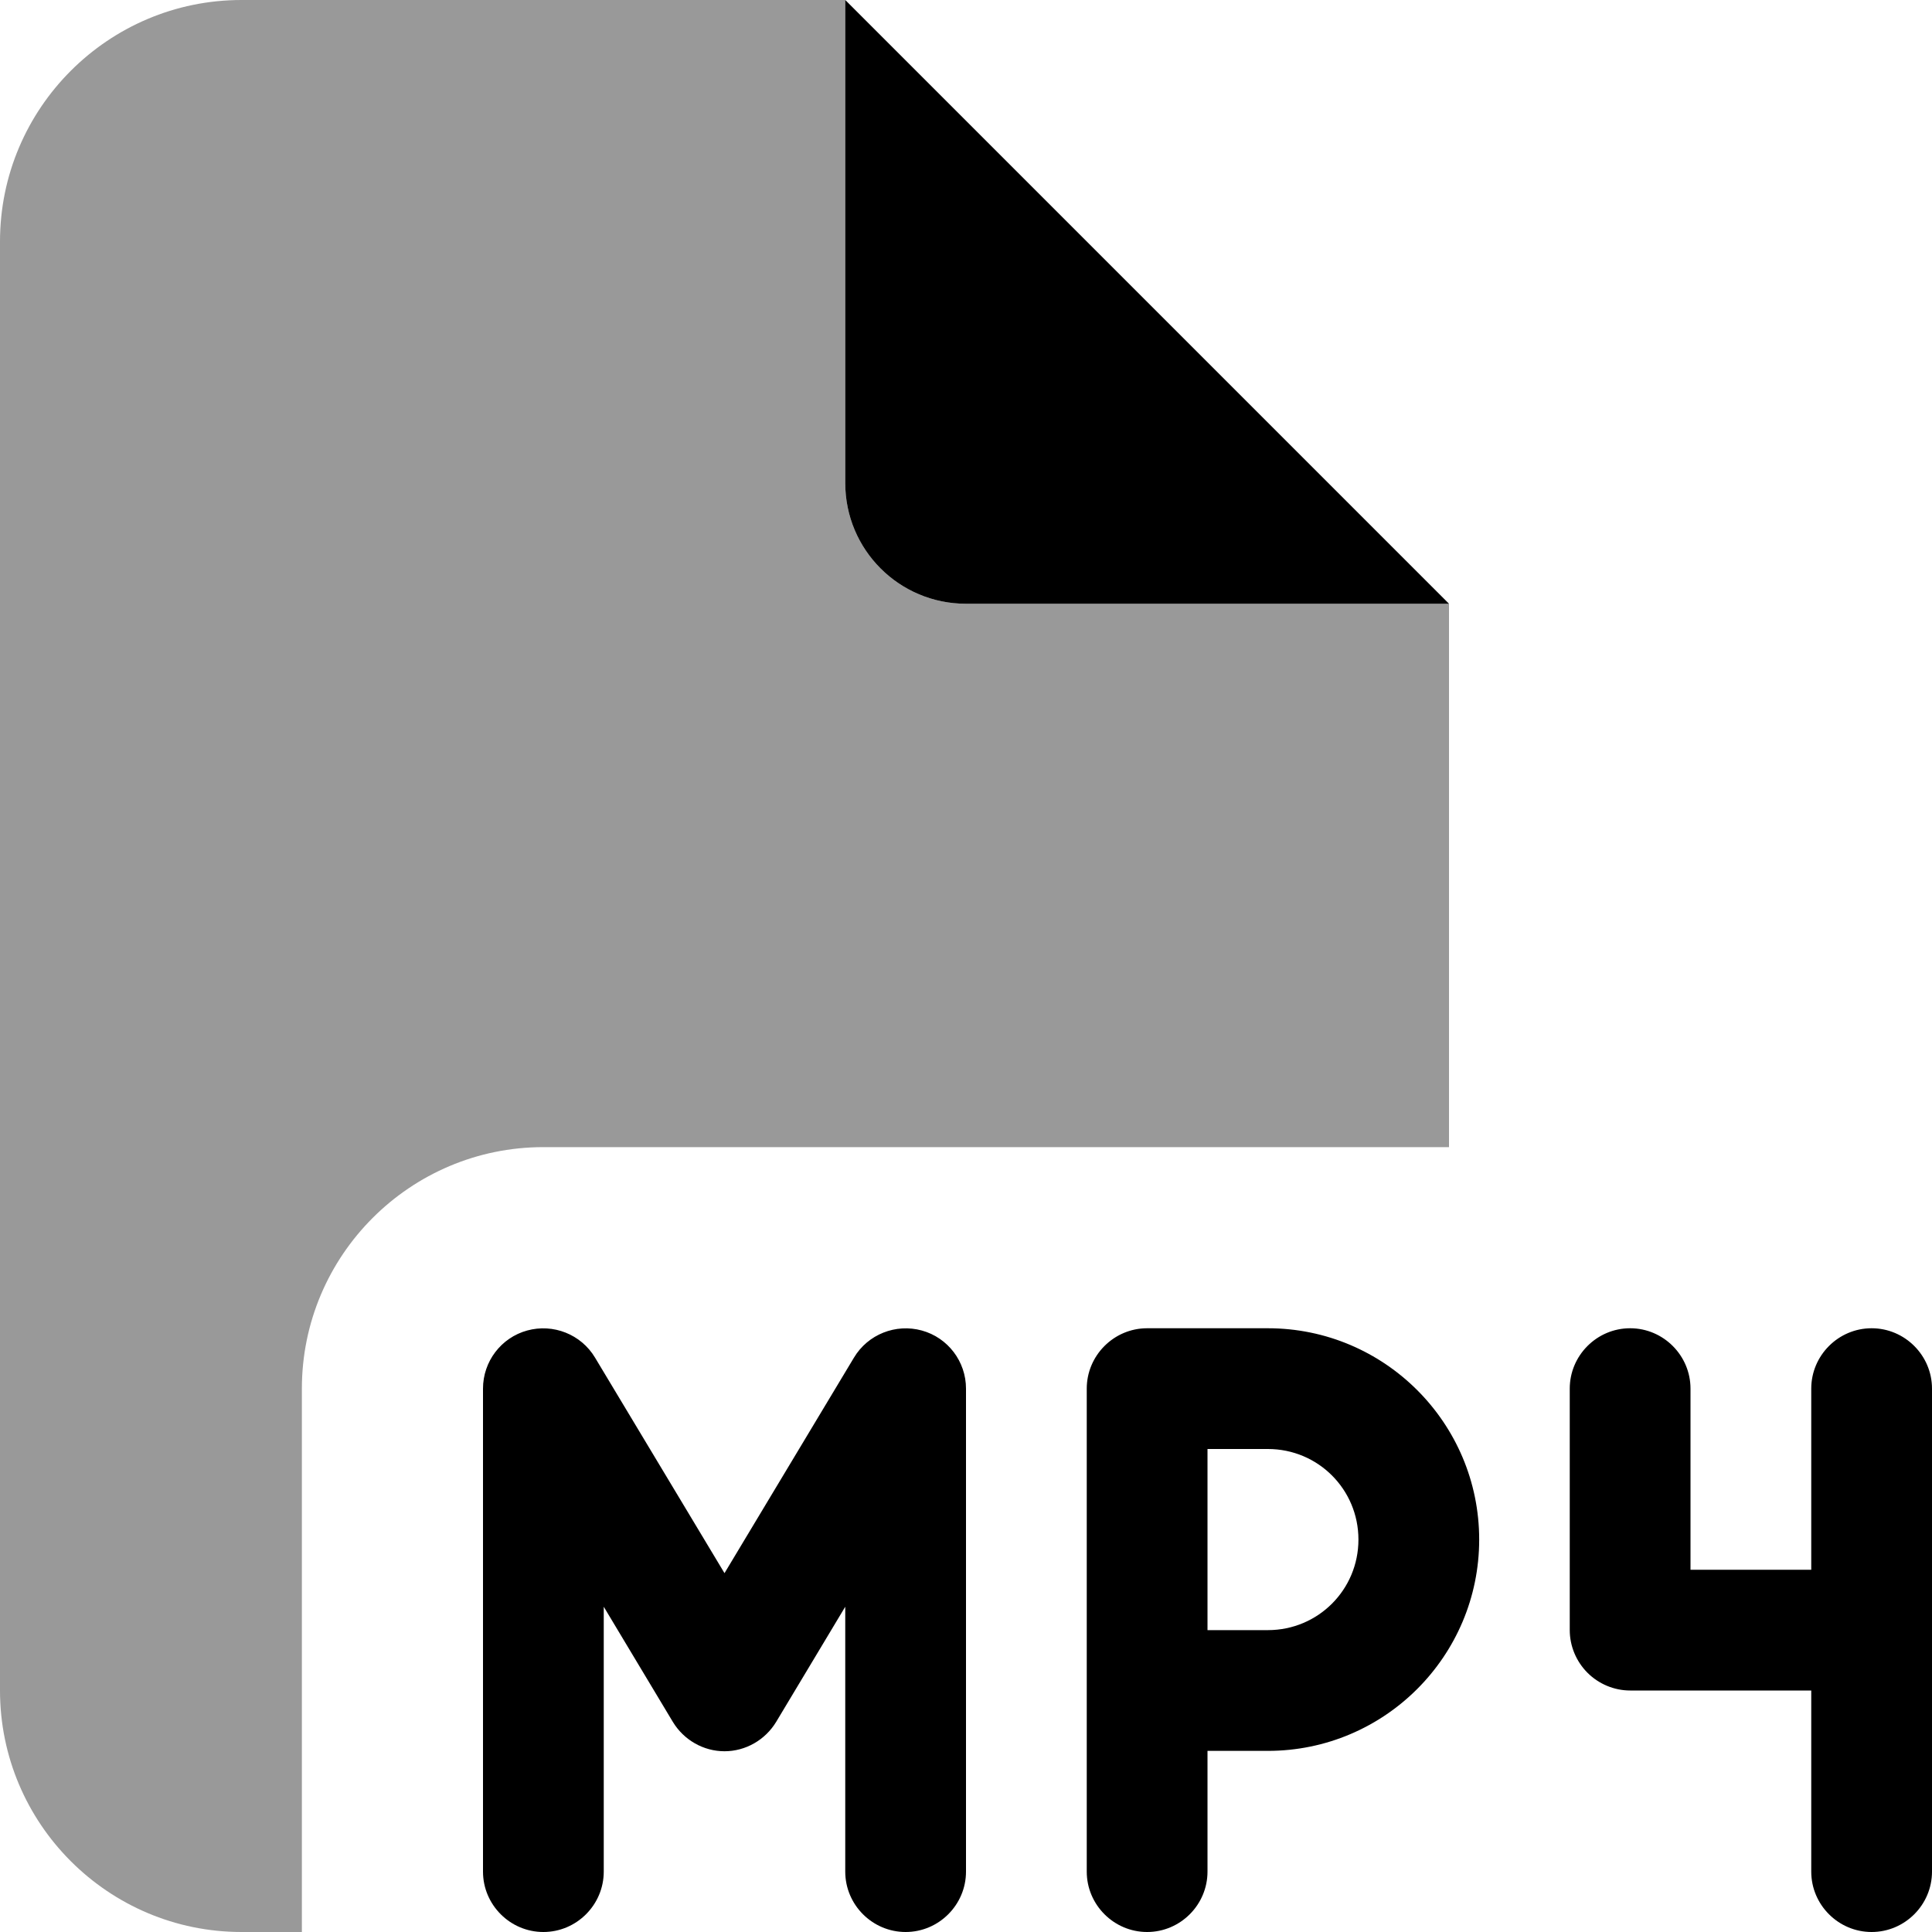
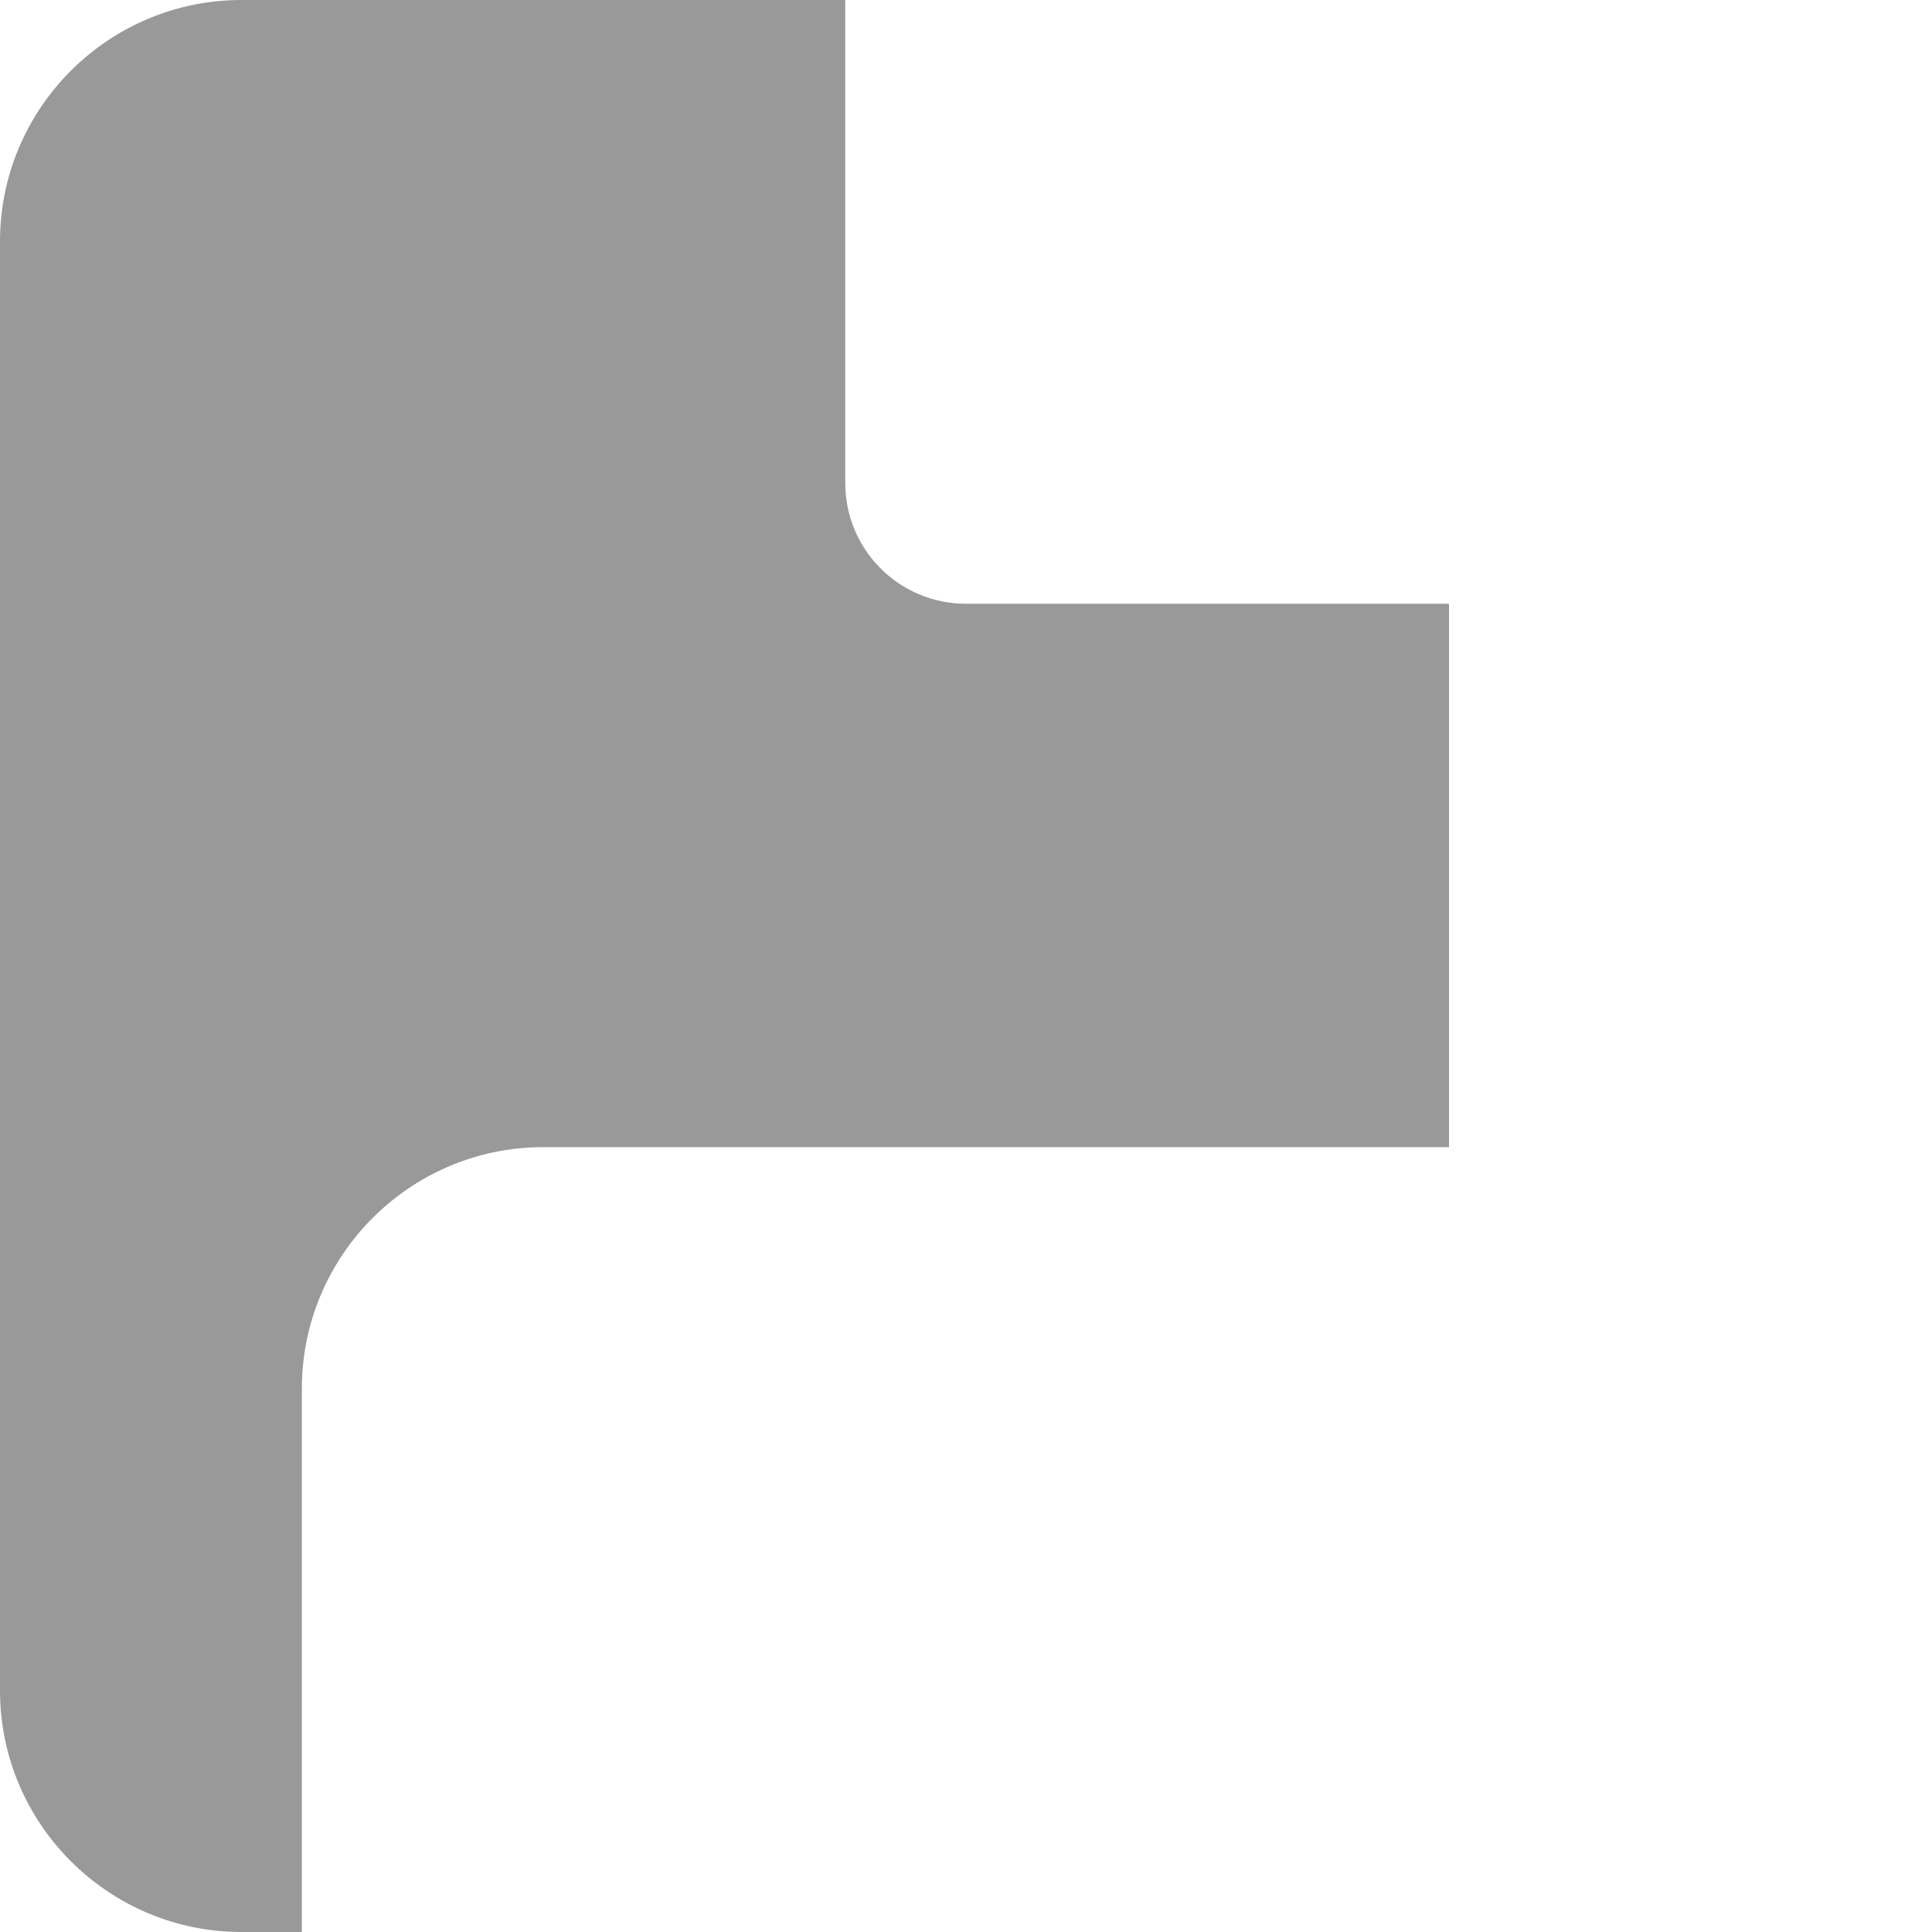
<svg xmlns="http://www.w3.org/2000/svg" viewBox="0 0 512 512">
  <path class="fa-secondary" style="fill:inherit;opacity:.4;" d="M0 64C0 28.7 28.7 0 64 0H224V128c0 17.7 14.3 32 32 32H384V304H144c-35.3 0-64 28.7-64 64V512H64c-35.3 0-64-28.7-64-64V64z" />
-   <path class="fa-primary" style="fill:inherit;opacity:1;" d="M384 160L224 0V128c0 17.7 14.3 32 32 32H384zM157.7 359.8c-3.7-6.2-11.1-9.1-18-7.2s-11.7 8.2-11.7 15.4V496c0 8.8 7.2 16 16 16s16-7.2 16-16V425.8l18.3 30.5c2.9 4.8 8.1 7.8 13.7 7.8s10.8-3 13.7-7.8L224 425.8V496c0 8.8 7.2 16 16 16s16-7.2 16-16V368c0-7.2-4.8-13.5-11.7-15.4s-14.3 1-18 7.2L192 416.9l-34.3-57.1zM304 352c-8.8 0-16 7.2-16 16v80 48c0 8.8 7.2 16 16 16s16-7.2 16-16V464h16c30.9 0 56-25.1 56-56s-25.1-56-56-56H304zm32 80H320V384h16c13.3 0 24 10.7 24 24s-10.7 24-24 24zm84.7 11.3c3 3 7.1 4.7 11.3 4.7h48v48c0 8.8 7.2 16 16 16s16-7.2 16-16V432 368c0-8.8-7.2-16-16-16s-16 7.2-16 16v48H448V368c0-8.8-7.2-16-16-16s-16 7.2-16 16v64c0 4.2 1.7 8.3 4.7 11.3z" />
</svg>